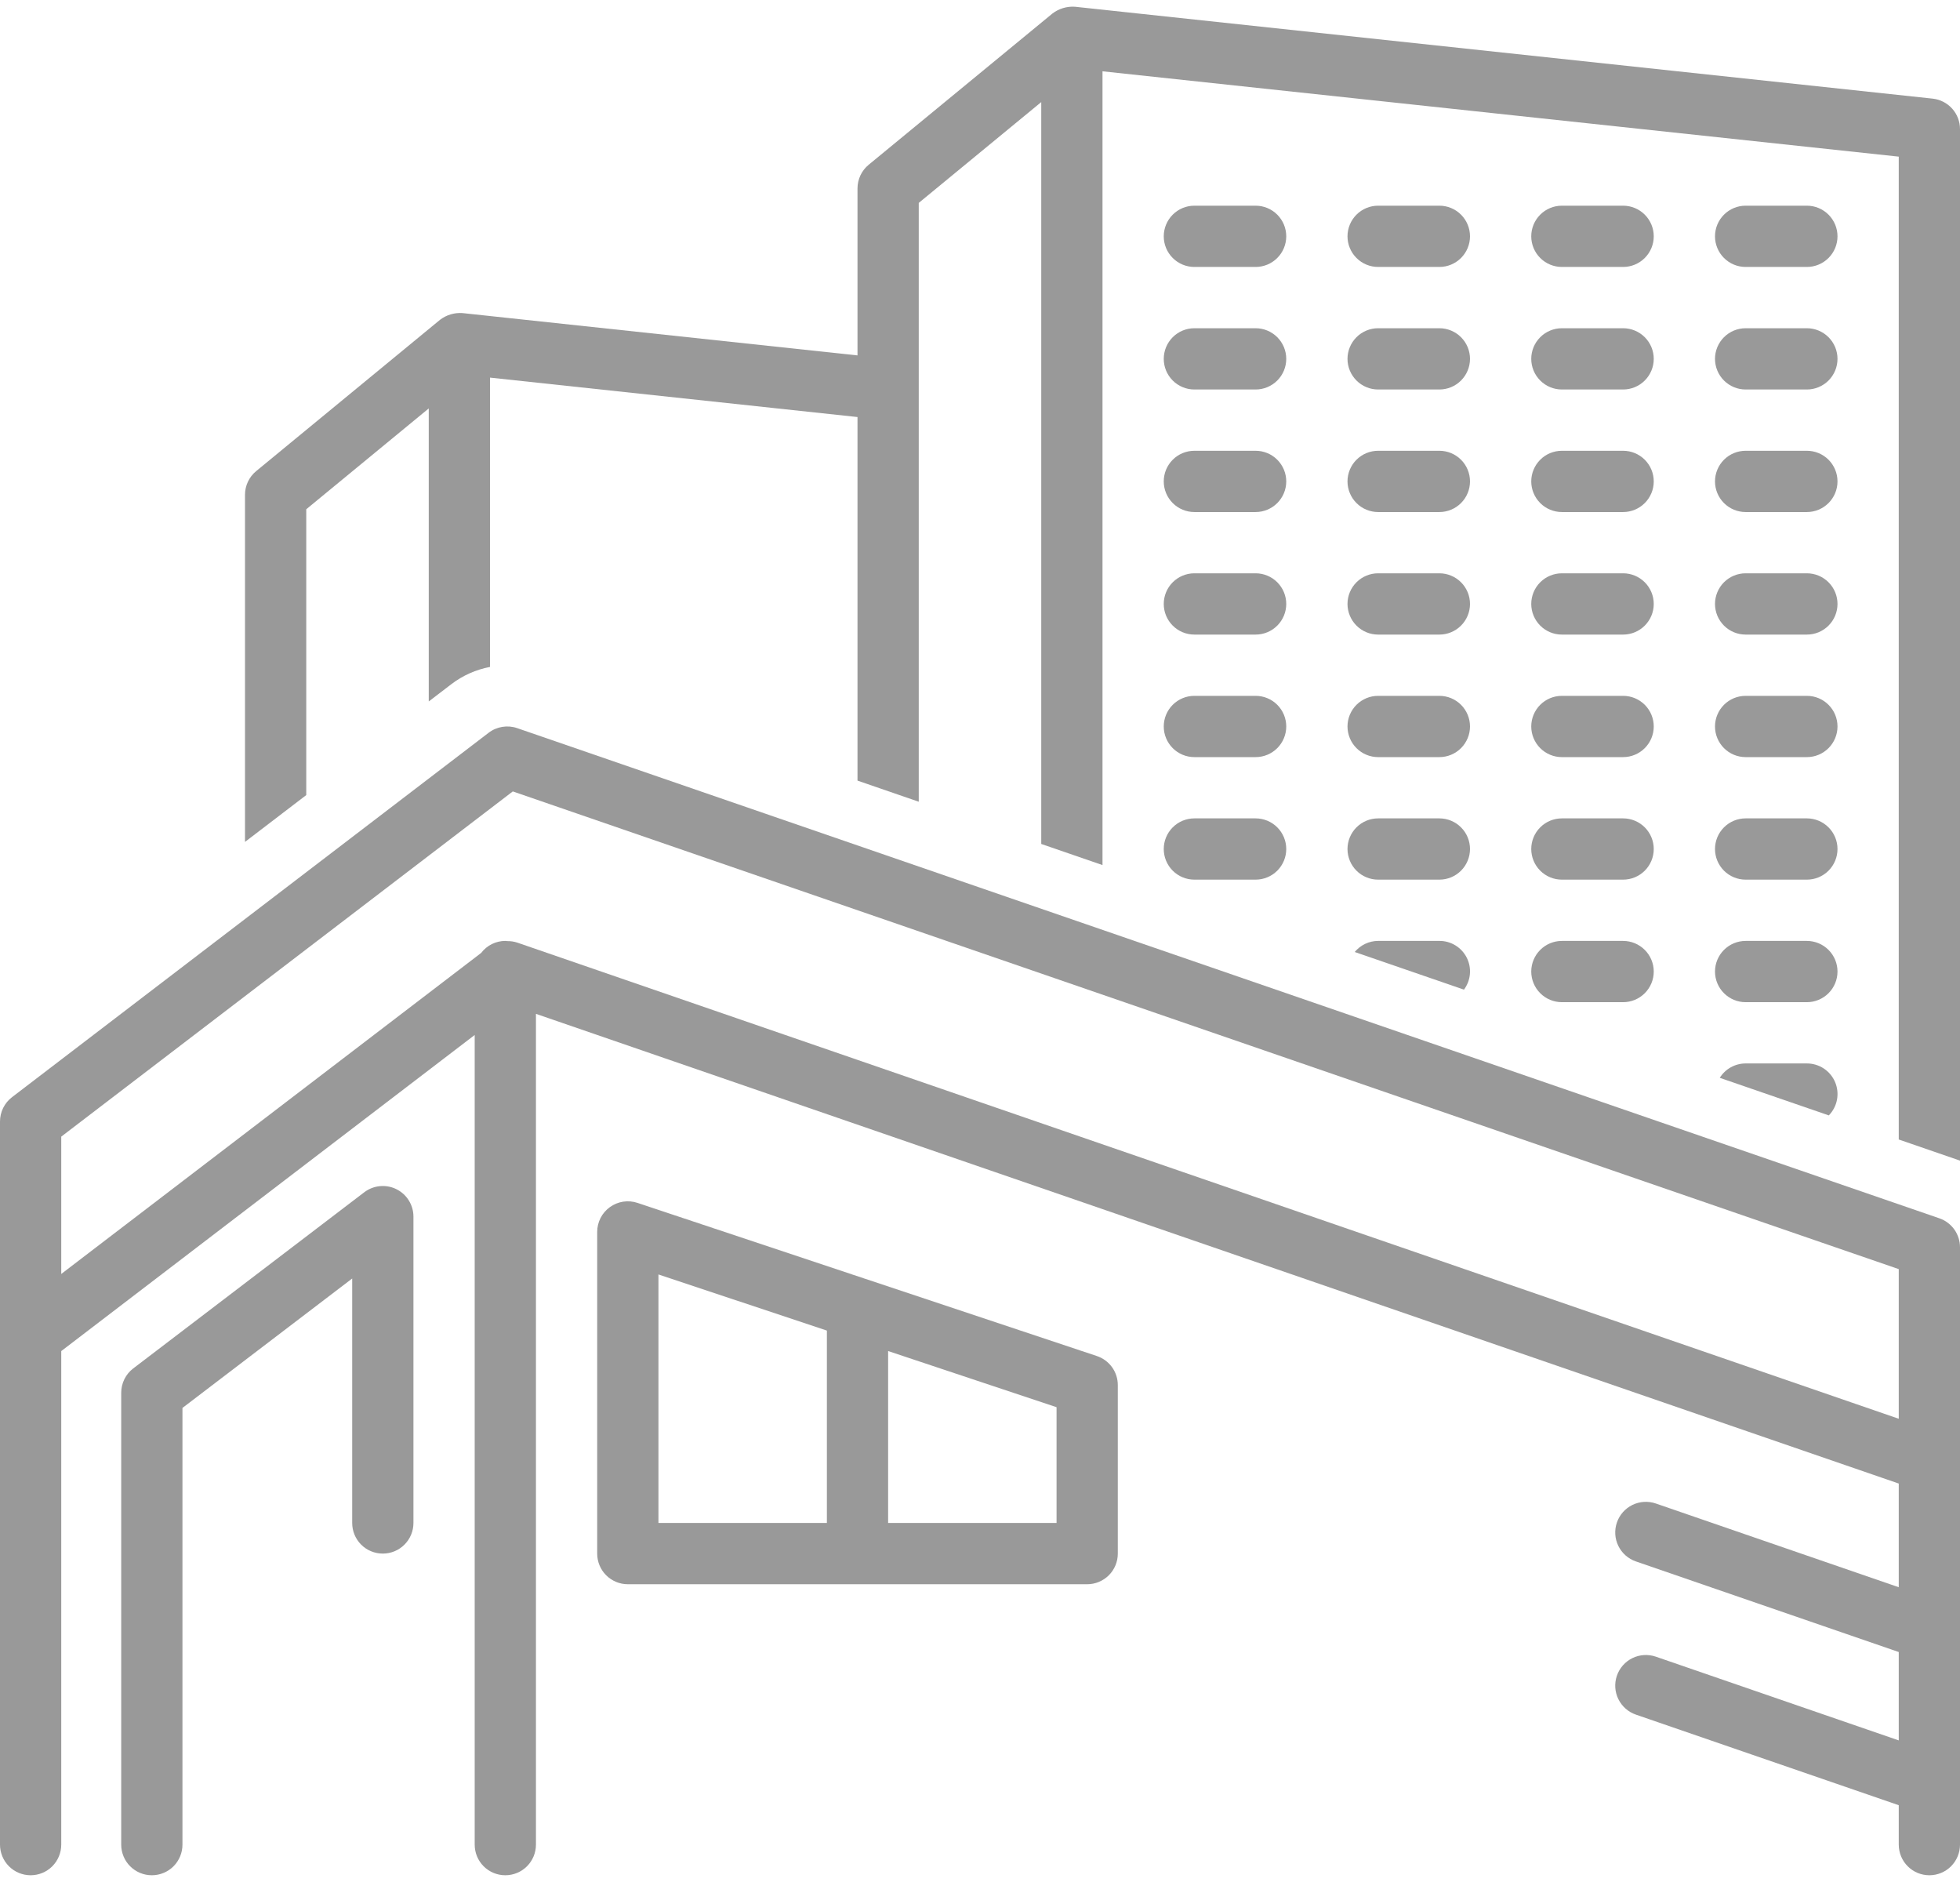
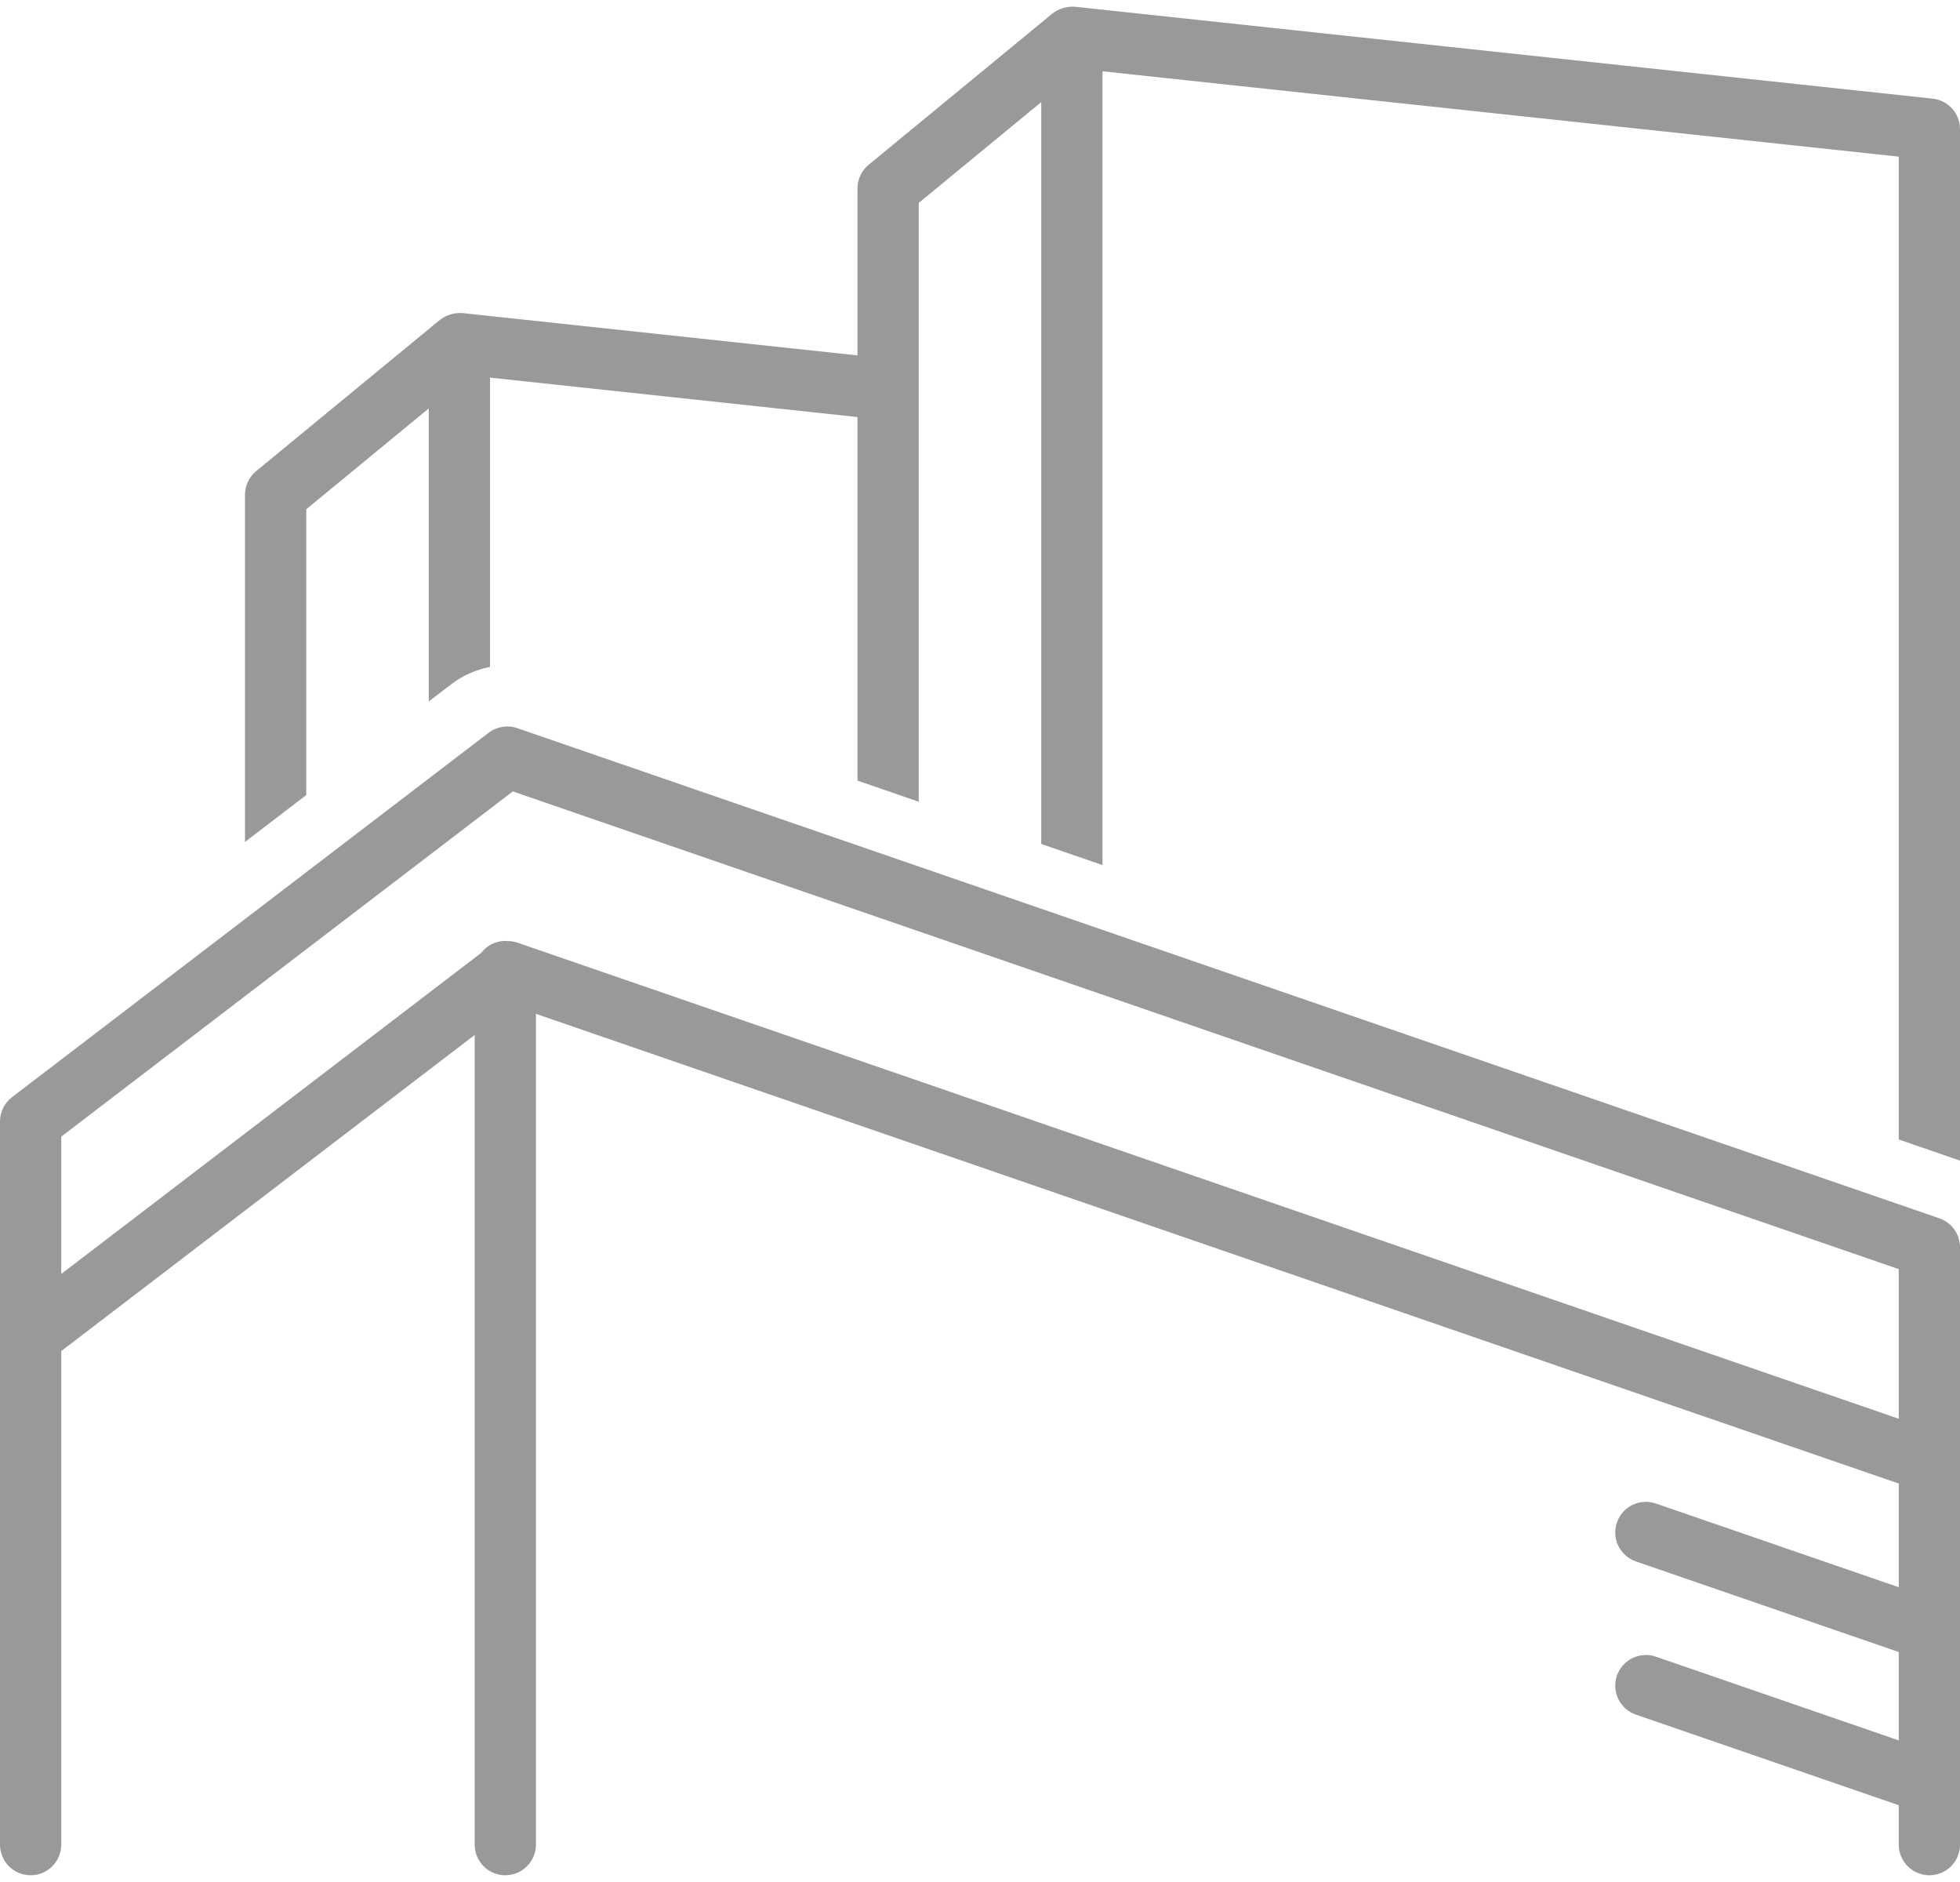
<svg xmlns="http://www.w3.org/2000/svg" width="100" height="96" viewBox="0 0 100 96" fill="none">
-   <path d="M60.938 13.617H64.062C64.477 13.617 64.874 13.453 65.167 13.159C65.46 12.867 65.625 12.469 65.625 12.055C65.625 11.64 65.46 11.243 65.167 10.95C64.874 10.657 64.477 10.492 64.062 10.492H60.938C60.523 10.492 60.126 10.657 59.833 10.95C59.54 11.243 59.375 11.64 59.375 12.055C59.375 12.469 59.54 12.867 59.833 13.159C60.126 13.453 60.523 13.617 60.938 13.617ZM70.312 13.617H73.438C73.852 13.617 74.249 13.453 74.542 13.159C74.835 12.867 75 12.469 75 12.055C75 11.64 74.835 11.243 74.542 10.95C74.249 10.657 73.852 10.492 73.438 10.492H70.312C69.898 10.492 69.501 10.657 69.208 10.95C68.915 11.243 68.75 11.64 68.75 12.055C68.75 12.469 68.915 12.867 69.208 13.159C69.501 13.453 69.898 13.617 70.312 13.617ZM79.688 13.617H82.812C83.227 13.617 83.624 13.453 83.917 13.159C84.21 12.867 84.375 12.469 84.375 12.055C84.375 11.64 84.21 11.243 83.917 10.95C83.624 10.657 83.227 10.492 82.812 10.492H79.688C79.273 10.492 78.876 10.657 78.583 10.95C78.29 11.243 78.125 11.64 78.125 12.055C78.125 12.469 78.29 12.867 78.583 13.159C78.876 13.453 79.273 13.617 79.688 13.617ZM89.062 13.617H92.188C92.602 13.617 92.999 13.453 93.292 13.159C93.585 12.867 93.75 12.469 93.75 12.055C93.75 11.64 93.585 11.243 93.292 10.95C92.999 10.657 92.602 10.492 92.188 10.492H89.062C88.648 10.492 88.251 10.657 87.958 10.95C87.665 11.243 87.5 11.64 87.5 12.055C87.5 12.469 87.665 12.867 87.958 13.159C88.251 13.453 88.648 13.617 89.062 13.617ZM60.938 19.868H64.062C64.477 19.868 64.874 19.703 65.167 19.41C65.46 19.117 65.625 18.72 65.625 18.305C65.625 17.891 65.46 17.494 65.167 17.201C64.874 16.908 64.477 16.743 64.062 16.743H60.938C60.523 16.743 60.126 16.908 59.833 17.201C59.54 17.494 59.375 17.891 59.375 18.305C59.375 18.72 59.54 19.117 59.833 19.41C60.126 19.703 60.523 19.868 60.938 19.868ZM70.312 19.868H73.438C73.852 19.868 74.249 19.703 74.542 19.41C74.835 19.117 75 18.72 75 18.305C75 17.891 74.835 17.494 74.542 17.201C74.249 16.908 73.852 16.743 73.438 16.743H70.312C69.898 16.743 69.501 16.908 69.208 17.201C68.915 17.494 68.75 17.891 68.75 18.305C68.75 18.72 68.915 19.117 69.208 19.41C69.501 19.703 69.898 19.868 70.312 19.868ZM79.688 19.868H82.812C83.227 19.868 83.624 19.703 83.917 19.41C84.21 19.117 84.375 18.72 84.375 18.305C84.375 17.891 84.21 17.494 83.917 17.201C83.624 16.908 83.227 16.743 82.812 16.743H79.688C79.273 16.743 78.876 16.908 78.583 17.201C78.29 17.494 78.125 17.891 78.125 18.305C78.125 18.72 78.29 19.117 78.583 19.41C78.876 19.703 79.273 19.868 79.688 19.868ZM89.062 19.868H92.188C92.602 19.868 92.999 19.703 93.292 19.41C93.585 19.117 93.75 18.72 93.75 18.305C93.75 17.891 93.585 17.494 93.292 17.201C92.999 16.908 92.602 16.743 92.188 16.743H89.062C88.648 16.743 88.251 16.908 87.958 17.201C87.665 17.494 87.5 17.891 87.5 18.305C87.5 18.72 87.665 19.117 87.958 19.41C88.251 19.703 88.648 19.868 89.062 19.868ZM60.938 26.119H64.062C64.477 26.119 64.874 25.954 65.167 25.661C65.46 25.368 65.625 24.971 65.625 24.556C65.625 24.142 65.46 23.744 65.167 23.451C64.874 23.158 64.477 22.994 64.062 22.994H60.938C60.523 22.994 60.126 23.158 59.833 23.451C59.54 23.744 59.375 24.142 59.375 24.556C59.375 24.971 59.54 25.368 59.833 25.661C60.126 25.954 60.523 26.119 60.938 26.119ZM70.312 26.119H73.438C73.852 26.119 74.249 25.954 74.542 25.661C74.835 25.368 75 24.971 75 24.556C75 24.142 74.835 23.744 74.542 23.451C74.249 23.158 73.852 22.994 73.438 22.994H70.312C69.898 22.994 69.501 23.158 69.208 23.451C68.915 23.744 68.75 24.142 68.75 24.556C68.75 24.971 68.915 25.368 69.208 25.661C69.501 25.954 69.898 26.119 70.312 26.119ZM79.688 26.119H82.812C83.227 26.119 83.624 25.954 83.917 25.661C84.21 25.368 84.375 24.971 84.375 24.556C84.375 24.142 84.21 23.744 83.917 23.451C83.624 23.158 83.227 22.994 82.812 22.994H79.688C79.273 22.994 78.876 23.158 78.583 23.451C78.29 23.744 78.125 24.142 78.125 24.556C78.125 24.971 78.29 25.368 78.583 25.661C78.876 25.954 79.273 26.119 79.688 26.119ZM89.062 26.119H92.188C92.602 26.119 92.999 25.954 93.292 25.661C93.585 25.368 93.75 24.971 93.75 24.556C93.75 24.142 93.585 23.744 93.292 23.451C92.999 23.158 92.602 22.994 92.188 22.994H89.062C88.648 22.994 88.251 23.158 87.958 23.451C87.665 23.744 87.5 24.142 87.5 24.556C87.5 24.971 87.665 25.368 87.958 25.661C88.251 25.954 88.648 26.119 89.062 26.119ZM60.938 32.37H64.062C64.477 32.37 64.874 32.205 65.167 31.912C65.46 31.619 65.625 31.221 65.625 30.807C65.625 30.393 65.46 29.995 65.167 29.702C64.874 29.409 64.477 29.244 64.062 29.244H60.938C60.523 29.244 60.126 29.409 59.833 29.702C59.54 29.995 59.375 30.393 59.375 30.807C59.375 31.221 59.54 31.619 59.833 31.912C60.126 32.205 60.523 32.37 60.938 32.37ZM70.312 32.37H73.438C73.852 32.37 74.249 32.205 74.542 31.912C74.835 31.619 75 31.221 75 30.807C75 30.393 74.835 29.995 74.542 29.702C74.249 29.409 73.852 29.244 73.438 29.244H70.312C69.898 29.244 69.501 29.409 69.208 29.702C68.915 29.995 68.75 30.393 68.75 30.807C68.75 31.221 68.915 31.619 69.208 31.912C69.501 32.205 69.898 32.37 70.312 32.37ZM79.688 32.37H82.812C83.227 32.37 83.624 32.205 83.917 31.912C84.21 31.619 84.375 31.221 84.375 30.807C84.375 30.393 84.21 29.995 83.917 29.702C83.624 29.409 83.227 29.244 82.812 29.244H79.688C79.273 29.244 78.876 29.409 78.583 29.702C78.29 29.995 78.125 30.393 78.125 30.807C78.125 31.221 78.29 31.619 78.583 31.912C78.876 32.205 79.273 32.37 79.688 32.37ZM89.062 32.37H92.188C92.602 32.37 92.999 32.205 93.292 31.912C93.585 31.619 93.75 31.221 93.75 30.807C93.75 30.393 93.585 29.995 93.292 29.702C92.999 29.409 92.602 29.244 92.188 29.244H89.062C88.648 29.244 88.251 29.409 87.958 29.702C87.665 29.995 87.5 30.393 87.5 30.807C87.5 31.221 87.665 31.619 87.958 31.912C88.251 32.205 88.648 32.37 89.062 32.37ZM60.938 38.62H64.062C64.477 38.62 64.874 38.455 65.167 38.162C65.46 37.869 65.625 37.471 65.625 37.057C65.625 36.643 65.46 36.245 65.167 35.952C64.874 35.659 64.477 35.495 64.062 35.495H60.938C60.523 35.495 60.126 35.659 59.833 35.952C59.54 36.245 59.375 36.643 59.375 37.057C59.375 37.471 59.54 37.869 59.833 38.162C60.126 38.455 60.523 38.62 60.938 38.62ZM70.312 38.62H73.438C73.852 38.62 74.249 38.455 74.542 38.162C74.835 37.869 75 37.471 75 37.057C75 36.643 74.835 36.245 74.542 35.952C74.249 35.659 73.852 35.495 73.438 35.495H70.312C69.898 35.495 69.501 35.659 69.208 35.952C68.915 36.245 68.75 36.643 68.75 37.057C68.75 37.471 68.915 37.869 69.208 38.162C69.501 38.455 69.898 38.62 70.312 38.62ZM79.688 38.62H82.812C83.227 38.62 83.624 38.455 83.917 38.162C84.21 37.869 84.375 37.471 84.375 37.057C84.375 36.643 84.21 36.245 83.917 35.952C83.624 35.659 83.227 35.495 82.812 35.495H79.688C79.273 35.495 78.876 35.659 78.583 35.952C78.29 36.245 78.125 36.643 78.125 37.057C78.125 37.471 78.29 37.869 78.583 38.162C78.876 38.455 79.273 38.62 79.688 38.62ZM89.062 38.62H92.188C92.602 38.62 92.999 38.455 93.292 38.162C93.585 37.869 93.75 37.471 93.75 37.057C93.75 36.643 93.585 36.245 93.292 35.952C92.999 35.659 92.602 35.495 92.188 35.495H89.062C88.648 35.495 88.251 35.659 87.958 35.952C87.665 36.245 87.5 36.643 87.5 37.057C87.5 37.471 87.665 37.869 87.958 38.162C88.251 38.455 88.648 38.62 89.062 38.62ZM60.938 44.87H64.062C64.477 44.87 64.874 44.706 65.167 44.413C65.46 44.12 65.625 43.722 65.625 43.308C65.625 42.893 65.46 42.496 65.167 42.203C64.874 41.91 64.477 41.745 64.062 41.745H60.938C60.523 41.745 60.126 41.91 59.833 42.203C59.54 42.496 59.375 42.893 59.375 43.308C59.375 43.722 59.54 44.12 59.833 44.413C60.126 44.706 60.523 44.87 60.938 44.87ZM70.312 44.87H73.438C73.852 44.87 74.249 44.706 74.542 44.413C74.835 44.12 75 43.722 75 43.308C75 42.893 74.835 42.496 74.542 42.203C74.249 41.91 73.852 41.745 73.438 41.745H70.312C69.898 41.745 69.501 41.91 69.208 42.203C68.915 42.496 68.75 42.893 68.75 43.308C68.75 43.722 68.915 44.12 69.208 44.413C69.501 44.706 69.898 44.87 70.312 44.87ZM79.688 44.87H82.812C83.227 44.87 83.624 44.706 83.917 44.413C84.21 44.12 84.375 43.722 84.375 43.308C84.375 42.893 84.21 42.496 83.917 42.203C83.624 41.91 83.227 41.745 82.812 41.745H79.688C79.273 41.745 78.876 41.91 78.583 42.203C78.29 42.496 78.125 42.893 78.125 43.308C78.125 43.722 78.29 44.12 78.583 44.413C78.876 44.706 79.273 44.87 79.688 44.87ZM89.062 44.87H92.188C92.602 44.87 92.999 44.706 93.292 44.413C93.585 44.12 93.75 43.722 93.75 43.308C93.75 42.893 93.585 42.496 93.292 42.203C92.999 41.91 92.602 41.745 92.188 41.745H89.062C88.648 41.745 88.251 41.91 87.958 42.203C87.665 42.496 87.5 42.893 87.5 43.308C87.5 43.722 87.665 44.12 87.958 44.413C88.251 44.706 88.648 44.87 89.062 44.87ZM79.688 51.121H82.812C83.227 51.121 83.624 50.956 83.917 50.663C84.21 50.37 84.375 49.973 84.375 49.559C84.375 49.144 84.21 48.747 83.917 48.454C83.624 48.161 83.227 47.996 82.812 47.996H79.688C79.273 47.996 78.876 48.161 78.583 48.454C78.29 48.747 78.125 49.144 78.125 49.559C78.125 49.973 78.29 50.37 78.583 50.663C78.876 50.956 79.273 51.121 79.688 51.121ZM89.062 51.121H92.188C92.602 51.121 92.999 50.956 93.292 50.663C93.585 50.37 93.75 49.973 93.75 49.559C93.75 49.144 93.585 48.747 93.292 48.454C92.999 48.161 92.602 47.996 92.188 47.996H89.062C88.648 47.996 88.251 48.161 87.958 48.454C87.665 48.747 87.5 49.144 87.5 49.559C87.5 49.973 87.665 50.37 87.958 50.663C88.251 50.956 88.648 51.121 89.062 51.121ZM73.438 47.995H70.312C70.084 47.996 69.859 48.047 69.653 48.145C69.446 48.243 69.264 48.385 69.119 48.561L74.692 50.481C74.865 50.249 74.97 49.974 74.995 49.686C75.02 49.398 74.964 49.108 74.834 48.85C74.703 48.592 74.504 48.376 74.257 48.224C74.01 48.073 73.727 47.994 73.438 47.995ZM92.188 54.246H89.062C88.799 54.246 88.539 54.314 88.308 54.442C88.077 54.57 87.883 54.755 87.743 54.979L93.307 56.896C93.522 56.676 93.667 56.398 93.724 56.096C93.781 55.794 93.747 55.482 93.628 55.199C93.508 54.916 93.308 54.675 93.052 54.505C92.795 54.336 92.495 54.245 92.188 54.246Z" fill="#999999" />
  <path d="M98.604 5.031L54.846 0.344C54.433 0.316 54.023 0.439 53.694 0.691L44.319 8.405C44.141 8.552 43.998 8.736 43.899 8.945C43.801 9.154 43.75 9.382 43.75 9.613V18.129L23.595 15.97C23.182 15.941 22.773 16.064 22.445 16.317L13.069 24.032C12.891 24.179 12.748 24.363 12.649 24.572C12.551 24.78 12.5 25.008 12.5 25.239V42.945L15.625 40.557V25.977L21.875 20.834V35.781L23.033 34.896C23.611 34.455 24.285 34.155 25 34.02V19.262L43.75 21.273V39.819L46.875 40.896V10.35L53.125 5.207V43.05L56.25 44.127V3.637L96.875 7.99V58.125L99.964 59.19C99.977 59.194 99.987 59.2 100 59.206V6.586C100 6.2 99.858 5.828 99.6 5.541C99.342 5.254 98.987 5.072 98.604 5.031Z" fill="#999999" />
  <path d="M98.946 62.145L26.388 37.142C26.145 37.058 25.884 37.036 25.63 37.077C25.375 37.118 25.135 37.221 24.93 37.378L0.614 55.966C0.423 56.111 0.268 56.3 0.162 56.515C0.055 56.73 -7.1582e-05 56.968 6.9453e-08 57.208V94.094C6.9453e-08 94.508 0.165 94.906 0.458 95.199C0.751 95.492 1.148 95.656 1.562 95.656C1.977 95.656 2.374 95.492 2.667 95.199C2.96 94.906 3.125 94.508 3.125 94.094V68.918L24.219 52.794V94.094C24.219 94.508 24.383 94.906 24.676 95.199C24.969 95.492 25.367 95.656 25.781 95.656C26.196 95.656 26.593 95.492 26.886 95.199C27.179 94.906 27.344 94.508 27.344 94.094V51.716L96.875 75.675V80.964L84.481 76.693C84.089 76.558 83.66 76.584 83.287 76.766C82.915 76.948 82.63 77.27 82.495 77.662C82.36 78.054 82.386 78.484 82.568 78.856C82.75 79.228 83.072 79.513 83.464 79.648L96.875 84.269V88.777L84.481 84.506C84.089 84.371 83.66 84.398 83.287 84.579C82.915 84.761 82.63 85.084 82.495 85.475C82.36 85.867 82.386 86.297 82.568 86.669C82.75 87.042 83.072 87.327 83.464 87.462L96.875 92.083V94.094C96.875 94.508 97.04 94.906 97.333 95.199C97.626 95.492 98.023 95.656 98.438 95.656C98.852 95.656 99.249 95.492 99.542 95.199C99.835 94.906 100 94.508 100 94.094V63.622C100 63.297 99.898 62.979 99.71 62.715C99.521 62.45 99.254 62.25 98.946 62.145ZM96.875 72.37L26.388 48.081C26.226 48.028 26.055 48.003 25.884 48.006C25.849 48.004 25.816 47.995 25.781 47.995C25.542 47.996 25.306 48.052 25.092 48.158C24.878 48.265 24.692 48.42 24.547 48.61L3.125 64.984V57.979L26.163 40.37L96.875 64.737V72.37Z" fill="#999999" />
-   <path d="M55.469 80.811C55.883 80.811 56.281 80.646 56.574 80.353C56.867 80.06 57.031 79.663 57.031 79.248V70.655C57.032 70.326 56.928 70.007 56.737 69.74C56.545 69.474 56.274 69.275 55.962 69.171L32.525 61.359C32.29 61.28 32.04 61.259 31.795 61.296C31.551 61.334 31.319 61.429 31.118 61.574C30.917 61.718 30.753 61.908 30.64 62.129C30.528 62.349 30.469 62.593 30.469 62.841V79.248C30.469 79.663 30.633 80.06 30.926 80.353C31.219 80.646 31.617 80.811 32.031 80.811H55.469ZM45.312 68.916L53.906 71.781V77.686H45.312V68.916ZM33.594 65.009L42.188 67.873V77.686H33.594V65.009ZM17.969 77.686C17.969 78.1 18.133 78.498 18.426 78.791C18.719 79.084 19.117 79.248 19.531 79.248C19.946 79.248 20.343 79.084 20.636 78.791C20.929 78.498 21.094 78.1 21.094 77.686V62.059C21.094 61.768 21.012 61.483 20.859 61.236C20.705 60.988 20.485 60.789 20.224 60.66C19.964 60.531 19.672 60.477 19.382 60.505C19.092 60.533 18.816 60.641 18.584 60.817L6.799 69.802C6.608 69.947 6.453 70.135 6.346 70.351C6.24 70.567 6.184 70.804 6.184 71.044V94.094C6.184 94.508 6.349 94.906 6.642 95.199C6.935 95.492 7.332 95.656 7.747 95.656C8.161 95.656 8.559 95.492 8.852 95.199C9.145 94.906 9.309 94.508 9.309 94.094V71.818L17.969 65.216V77.686Z" fill="#999999" />
</svg>